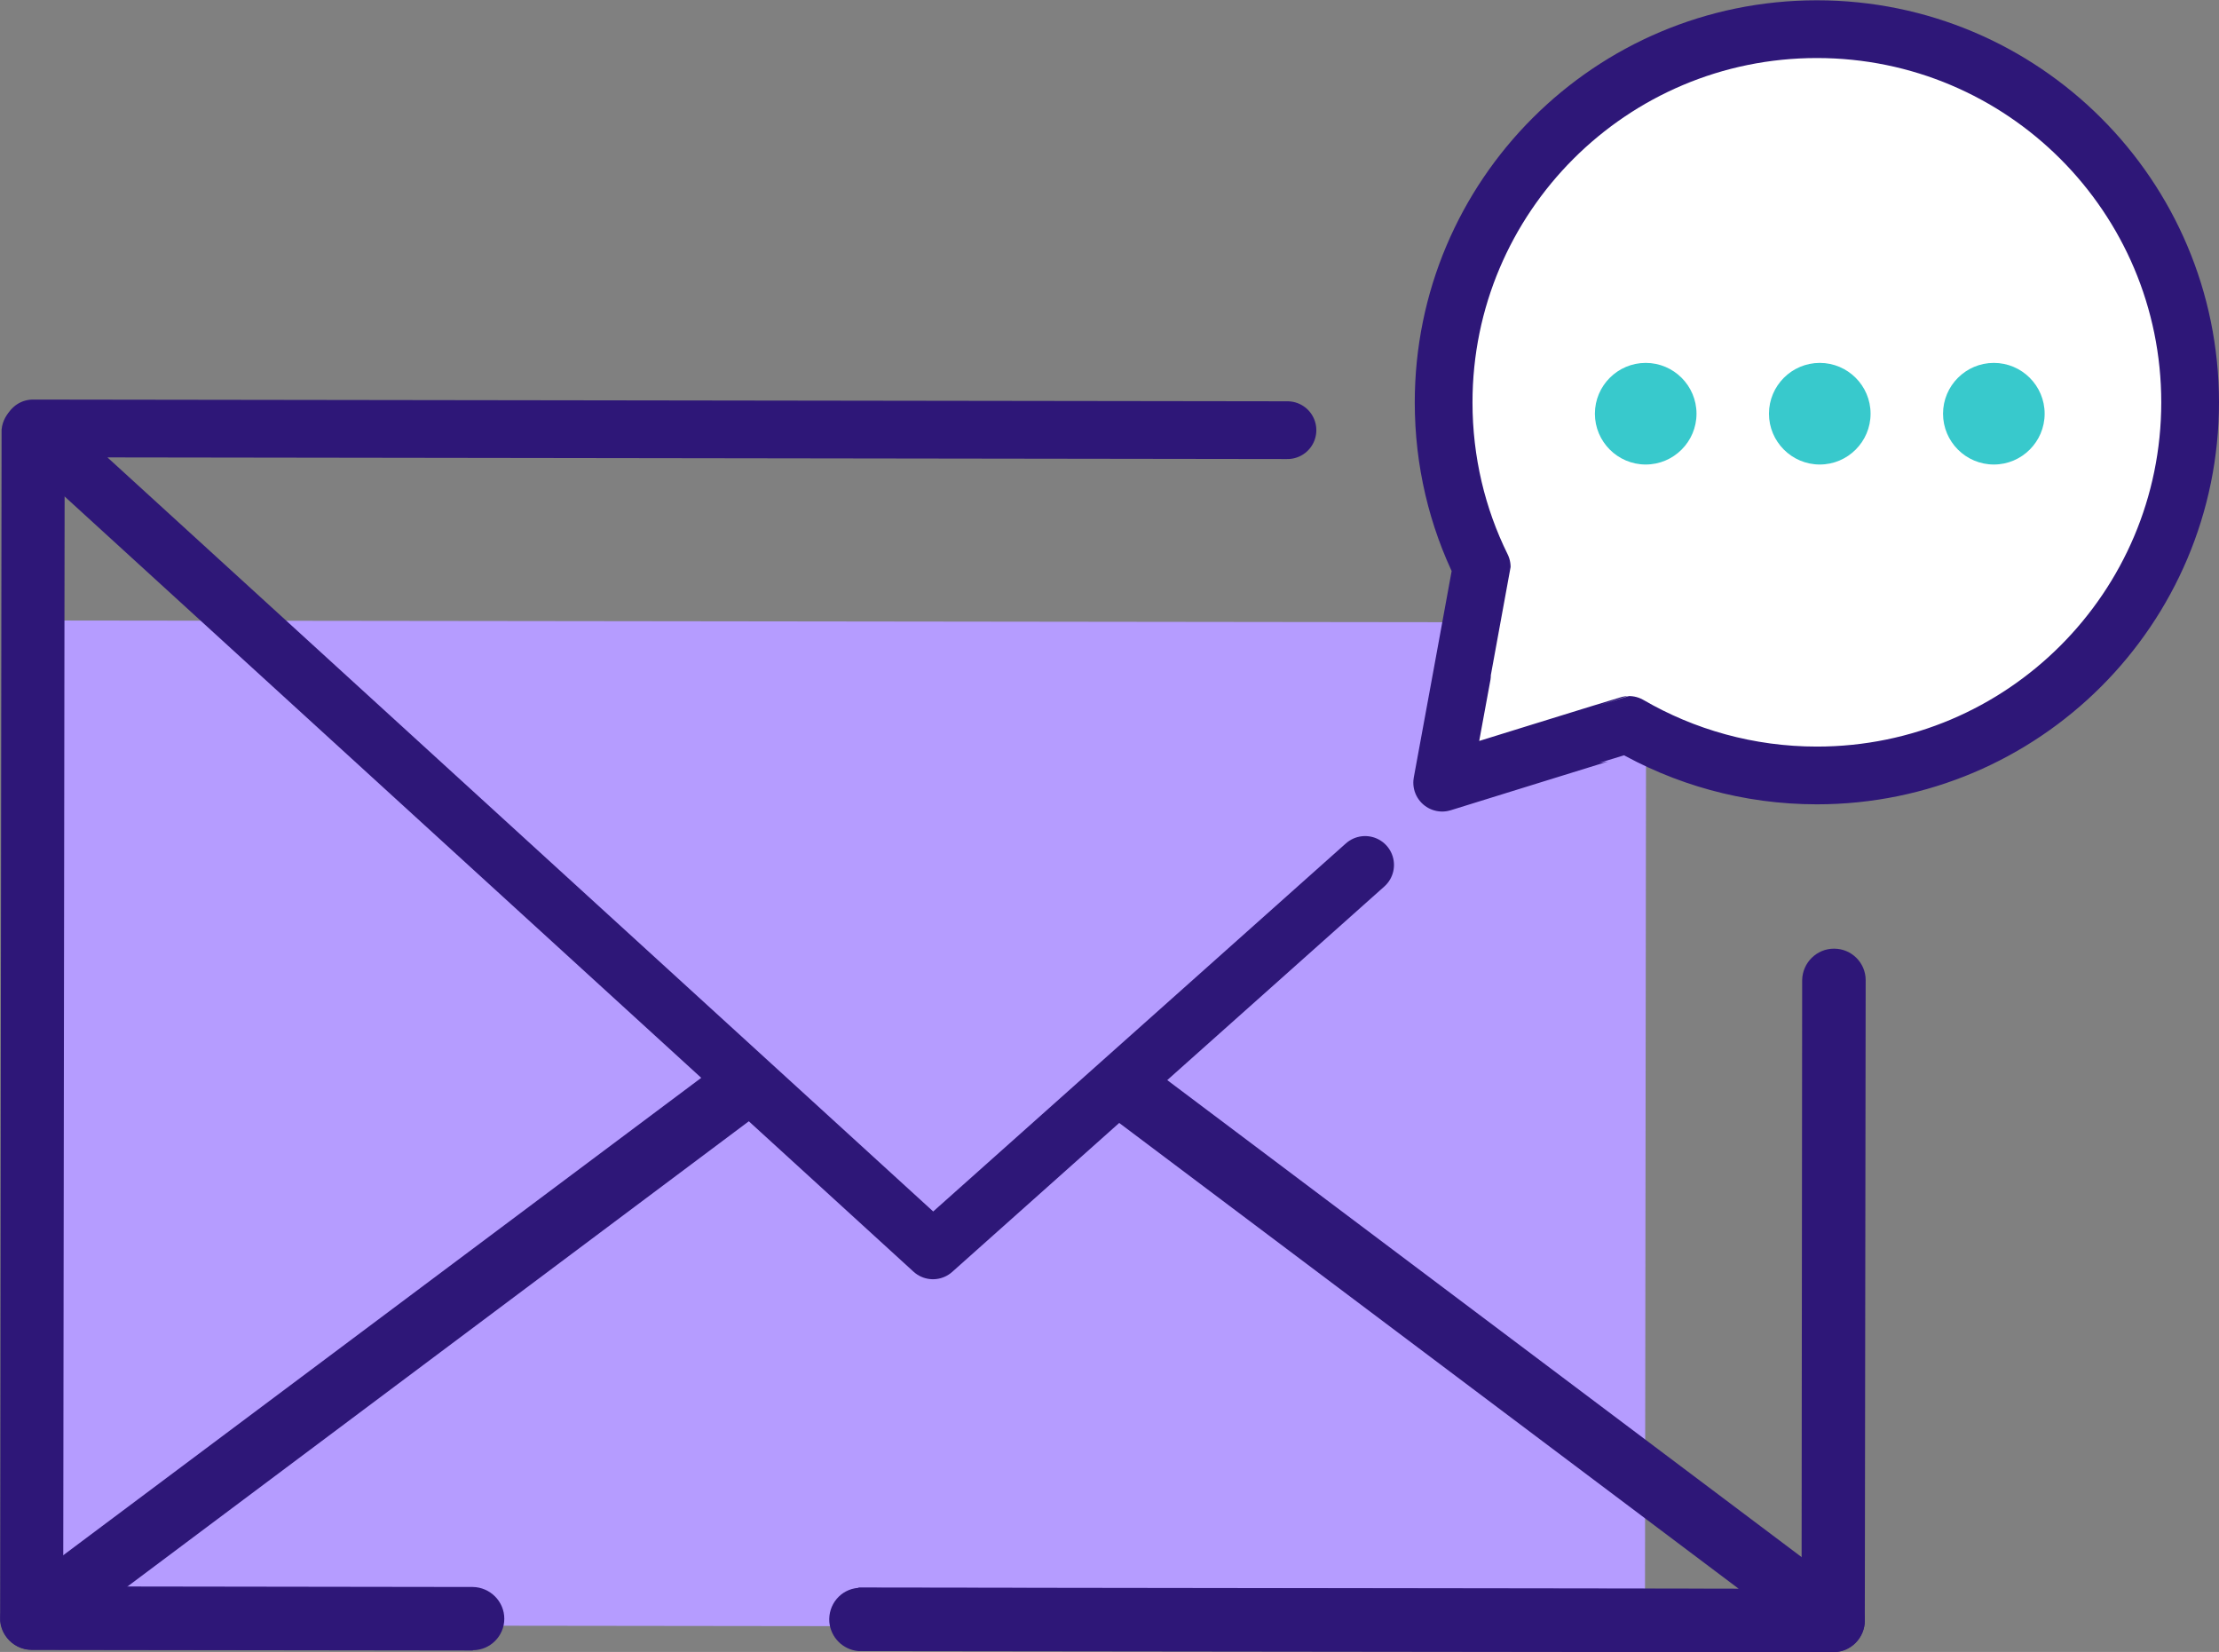
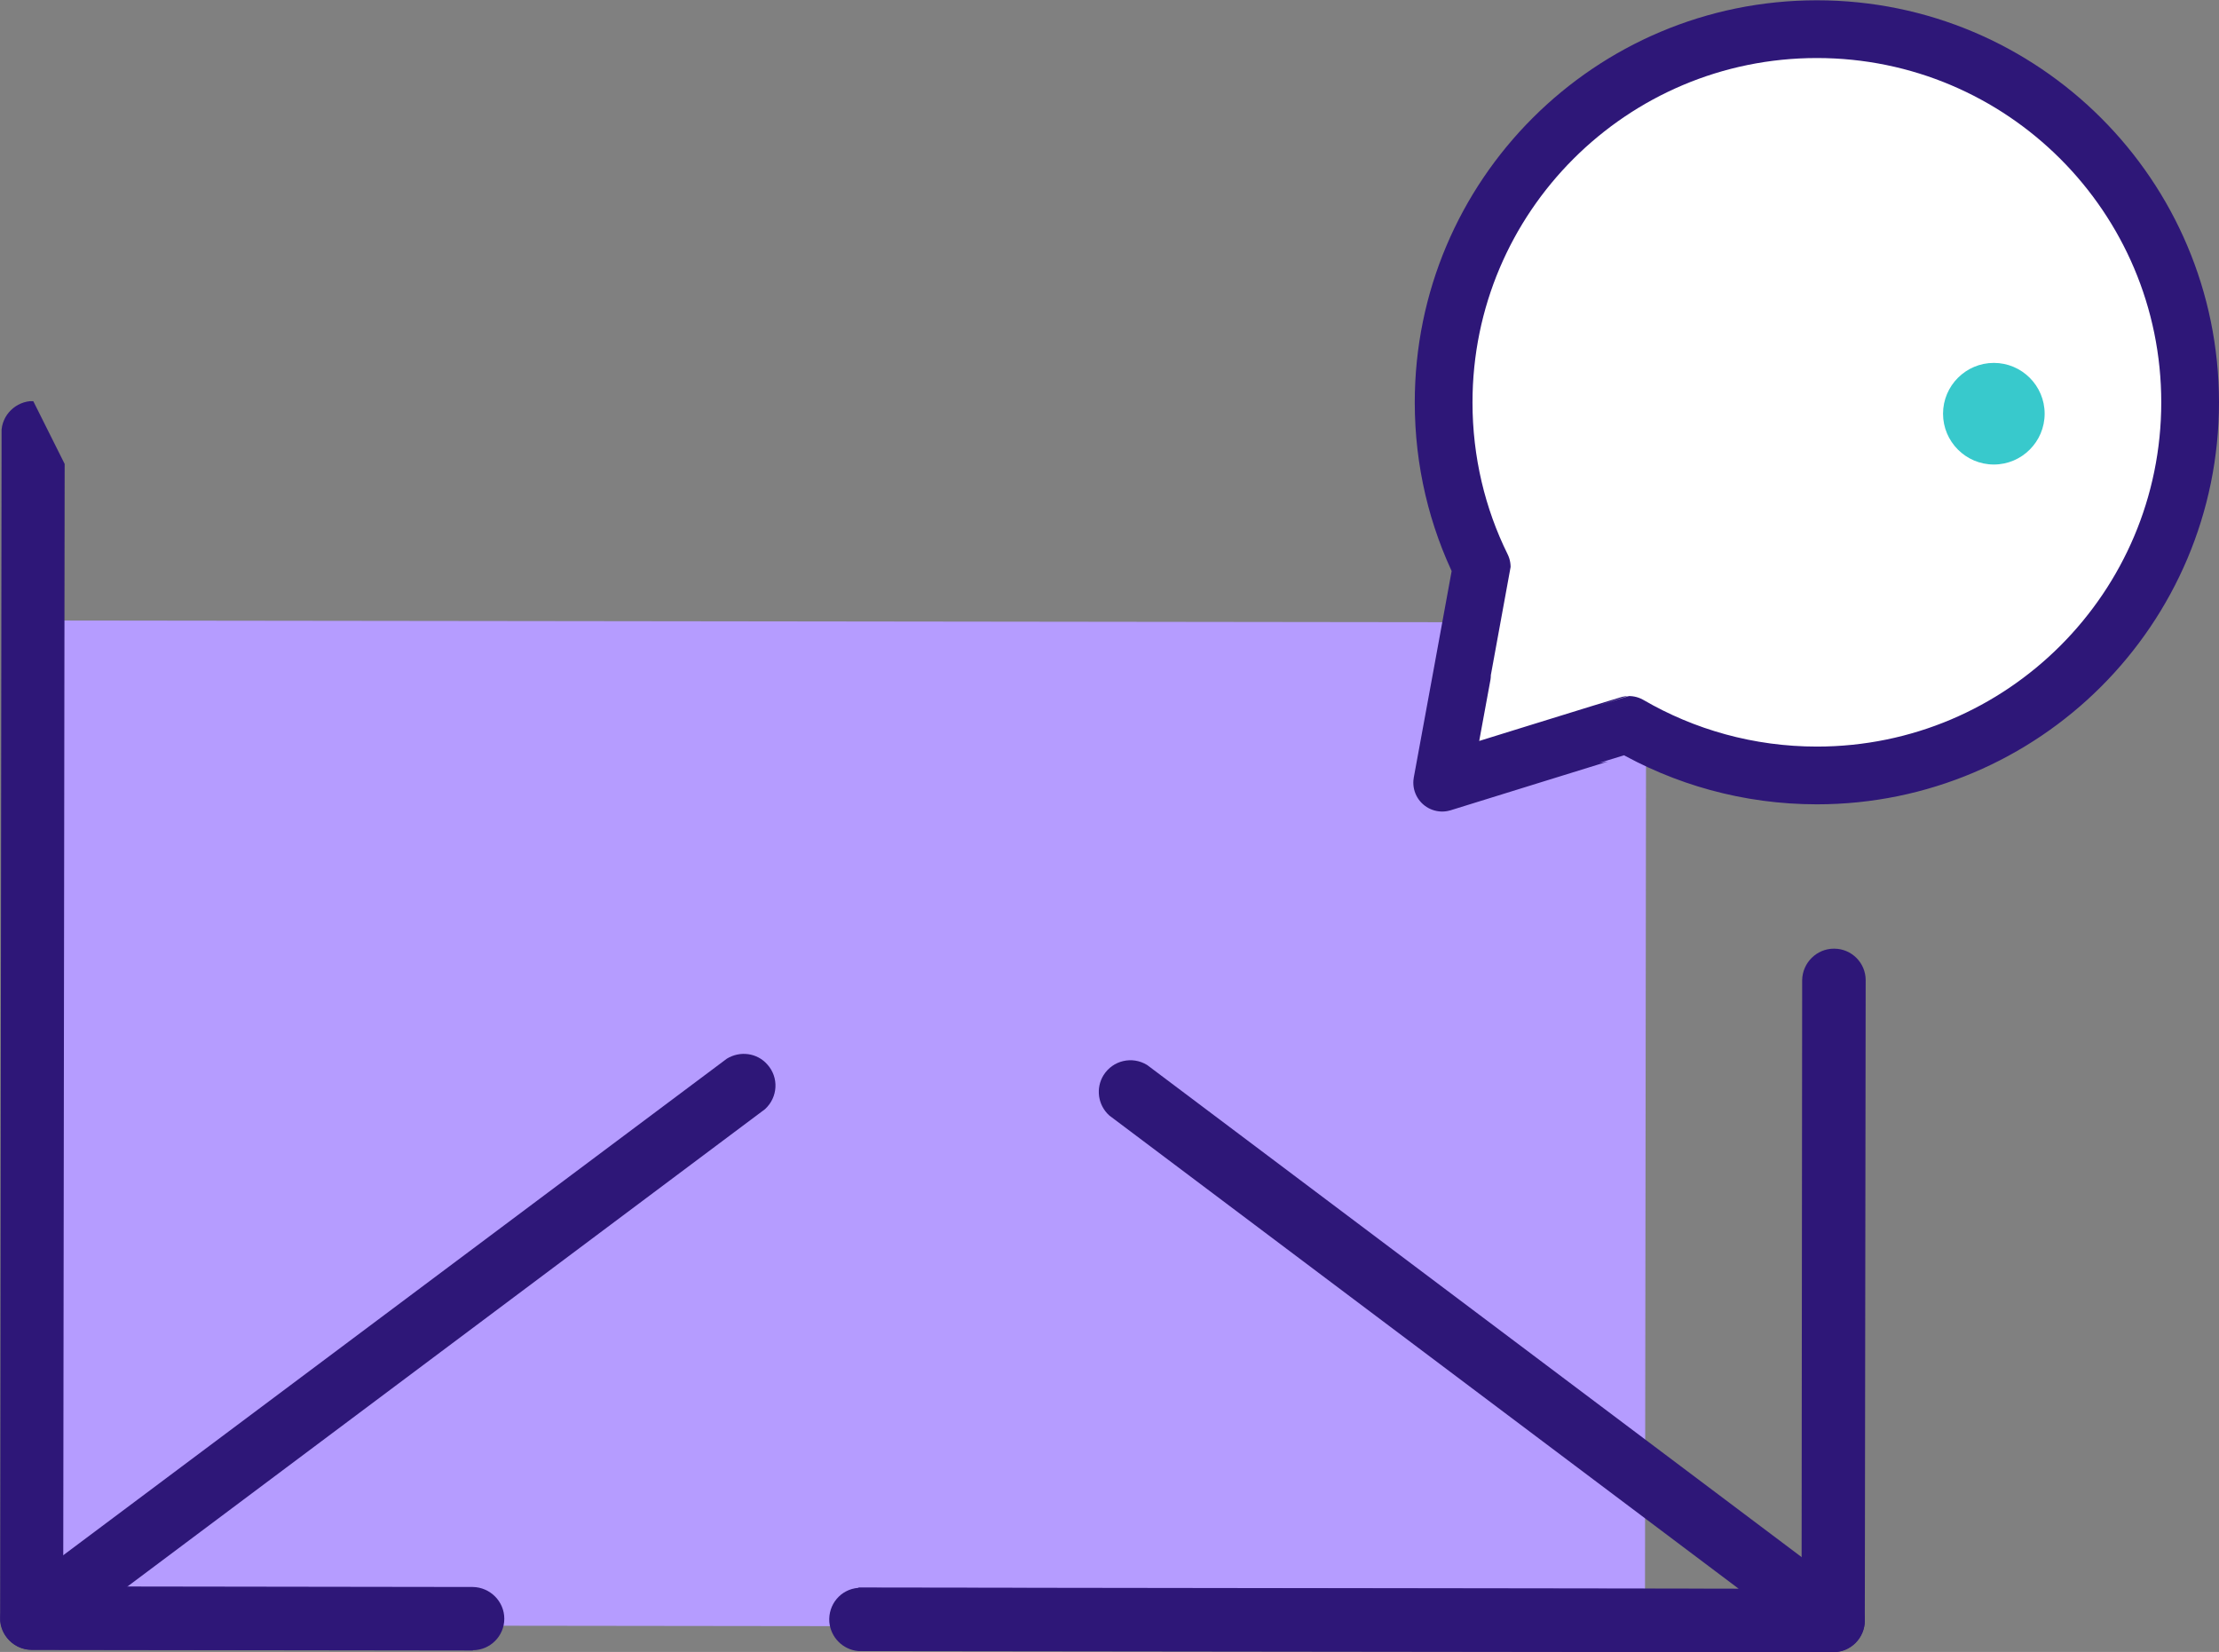
<svg xmlns="http://www.w3.org/2000/svg" id="Layer_2" viewBox="0 0 76.87 57.22">
  <rect x="0" y="0" width="76.87" height="57.22" fill="#808080" stroke="none" />
  <defs>
    <style>.cls-1,.cls-2{fill:none;}.cls-3{clip-path:url(#clippath);}.cls-4{fill:#fff;}.cls-5{fill:#b59cff;}.cls-6{fill:#38c9cc;}.cls-7{fill:#2e1778;}.cls-8{clip-path:url(#clippath-1);}.cls-9{clip-path:url(#clippath-4);}.cls-10{clip-path:url(#clippath-3);}.cls-11{clip-path:url(#clippath-2);}.cls-12{clip-path:url(#clippath-7);}.cls-13{clip-path:url(#clippath-8);}.cls-14{clip-path:url(#clippath-6);}.cls-15{clip-path:url(#clippath-5);}.cls-16{clip-path:url(#clippath-9);}.cls-17{clip-path:url(#clippath-10);}.cls-2{stroke:#2e1778;stroke-linecap:round;stroke-linejoin:round;stroke-width:2px;}</style>
    <clipPath id="clippath">
      <rect class="cls-1" x="10.69" y="3.26" width="43.26" height="64.6" transform="translate(-3.27 67.84) rotate(-89.93)" />
    </clipPath>
    <clipPath id="clippath-1">
      <rect class="cls-1" x="10.69" y="3.26" width="43.26" height="64.6" transform="translate(-3.27 67.84) rotate(-89.93)" />
    </clipPath>
    <clipPath id="clippath-2">
-       <rect class="cls-1" x="10.69" y="3.26" width="43.26" height="64.6" transform="translate(-3.27 67.84) rotate(-89.93)" />
-     </clipPath>
+       </clipPath>
    <clipPath id="clippath-3">
      <rect class="cls-1" x="10.69" y="3.26" width="43.26" height="64.6" transform="translate(-3.27 67.84) rotate(-89.93)" />
    </clipPath>
    <clipPath id="clippath-4">
      <rect class="cls-1" x="10.69" y="3.26" width="43.26" height="64.6" transform="translate(-3.27 67.84) rotate(-89.93)" />
    </clipPath>
    <clipPath id="clippath-5">
      <rect class="cls-1" width="76.87" height="57.22" />
    </clipPath>
    <clipPath id="clippath-6">
      <rect class="cls-1" width="76.87" height="57.22" />
    </clipPath>
    <clipPath id="clippath-7">
      <rect class="cls-1" width="76.87" height="57.22" />
    </clipPath>
    <clipPath id="clippath-8">
      <rect class="cls-1" width="76.87" height="57.22" />
    </clipPath>
    <clipPath id="clippath-9">
      <rect class="cls-1" width="76.87" height="57.22" />
    </clipPath>
    <clipPath id="clippath-10">
      <rect class="cls-1" width="76.87" height="57.22" />
    </clipPath>
  </defs>
  <g id="Layer_1-2">
    <g>
      <rect class="cls-5" x="11.73" y="11.04" width="34.8" height="55.76" transform="translate(-9.83 68.01) rotate(-89.93)" />
      <g class="cls-3">
        <path class="cls-7" d="m64.16,55.25l-24.42-18.36c-.52-.32-1.19-.16-1.51.35-.28.45-.2,1.04.2,1.4l21.8,16.39-30.49-.04v2.19s33.77.04,33.77.04c.6,0,1.09-.49,1.09-1.09,0-.34-.16-.67-.44-.88" />
      </g>
      <g class="cls-8">
        <path class="cls-7" d="m16.38,54.98H4.38s22.12-16.56,22.12-16.56c.45-.41.49-1.1.08-1.55-.35-.4-.94-.48-1.4-.2L.44,55.18c-.48.37-.57,1.06-.2,1.54.2.27.52.43.86.43l15.28.02v-2.19Z" />
      </g>
      <g class="cls-11">
        <path class="cls-7" d="m64.65,15.06c0-.6-.49-1.09-1.09-1.09h0" />
      </g>
      <g class="cls-10">
        <path class="cls-7" d="m1.15,13.89c-.6,0-1.1.49-1.1,1.09L0,56.05c0,.6.49,1.09,1.1,1.09l15.28.02c.6,0,1.09-.49,1.09-1.09,0-.6-.49-1.09-1.09-1.1l-14.19-.02.05-38.88" />
      </g>
      <g class="cls-9">
        <path class="cls-7" d="m63.53,32.86c-.6,0-1.09.49-1.1,1.09l-.02,21.09-32.68-.04c-.61.05-1.05.58-1,1.19.05.53.47.95,1,1l33.78.04c.6,0,1.09-.49,1.09-1.1l.03-22.18c0-.6-.49-1.09-1.09-1.09" />
      </g>
      <g class="cls-15">
-         <polyline class="cls-2" points="44.6 14.9 1.14 14.84 32.32 43.31 47.29 29.96" />
-       </g>
+         </g>
      <g class="cls-14">
        <path class="cls-4" d="m75.87,13.93c0,7.14-5.79,12.93-12.93,12.93-2.37,0-4.6-.64-6.51-1.75-.03,0-6.47,2-6.47,2,0,0,1.37-7.44,1.37-7.47-.85-1.72-1.32-3.66-1.32-5.7,0-7.14,5.79-12.93,12.93-12.93s12.93,5.79,12.93,12.93" />
      </g>
      <g class="cls-12">
        <path class="cls-2" d="m75.87,13.93c0,7.14-5.79,12.93-12.93,12.93-2.37,0-4.6-.64-6.51-1.75-.03,0-6.47,2-6.47,2,0,0,1.37-7.44,1.37-7.47-.85-1.72-1.32-3.66-1.32-5.7,0-7.14,5.79-12.93,12.93-12.93s12.93,5.79,12.93,12.93Z" />
      </g>
      <g class="cls-13">
-         <path class="cls-6" d="m64.8,14.33c0,.97-.79,1.76-1.76,1.76s-1.76-.79-1.76-1.76.79-1.76,1.76-1.76,1.76.79,1.76,1.76" />
-       </g>
+         </g>
      <g class="cls-16">
        <path class="cls-6" d="m70.83,14.33c0,.97-.79,1.76-1.76,1.76s-1.76-.79-1.76-1.76.79-1.76,1.76-1.76,1.76.79,1.76,1.76" />
      </g>
      <g class="cls-17">
-         <path class="cls-6" d="m58.77,14.33c0,.97-.79,1.76-1.76,1.76s-1.76-.79-1.76-1.76.79-1.76,1.76-1.76,1.76.79,1.76,1.76" />
-       </g>
+         </g>
    </g>
  </g>
</svg>